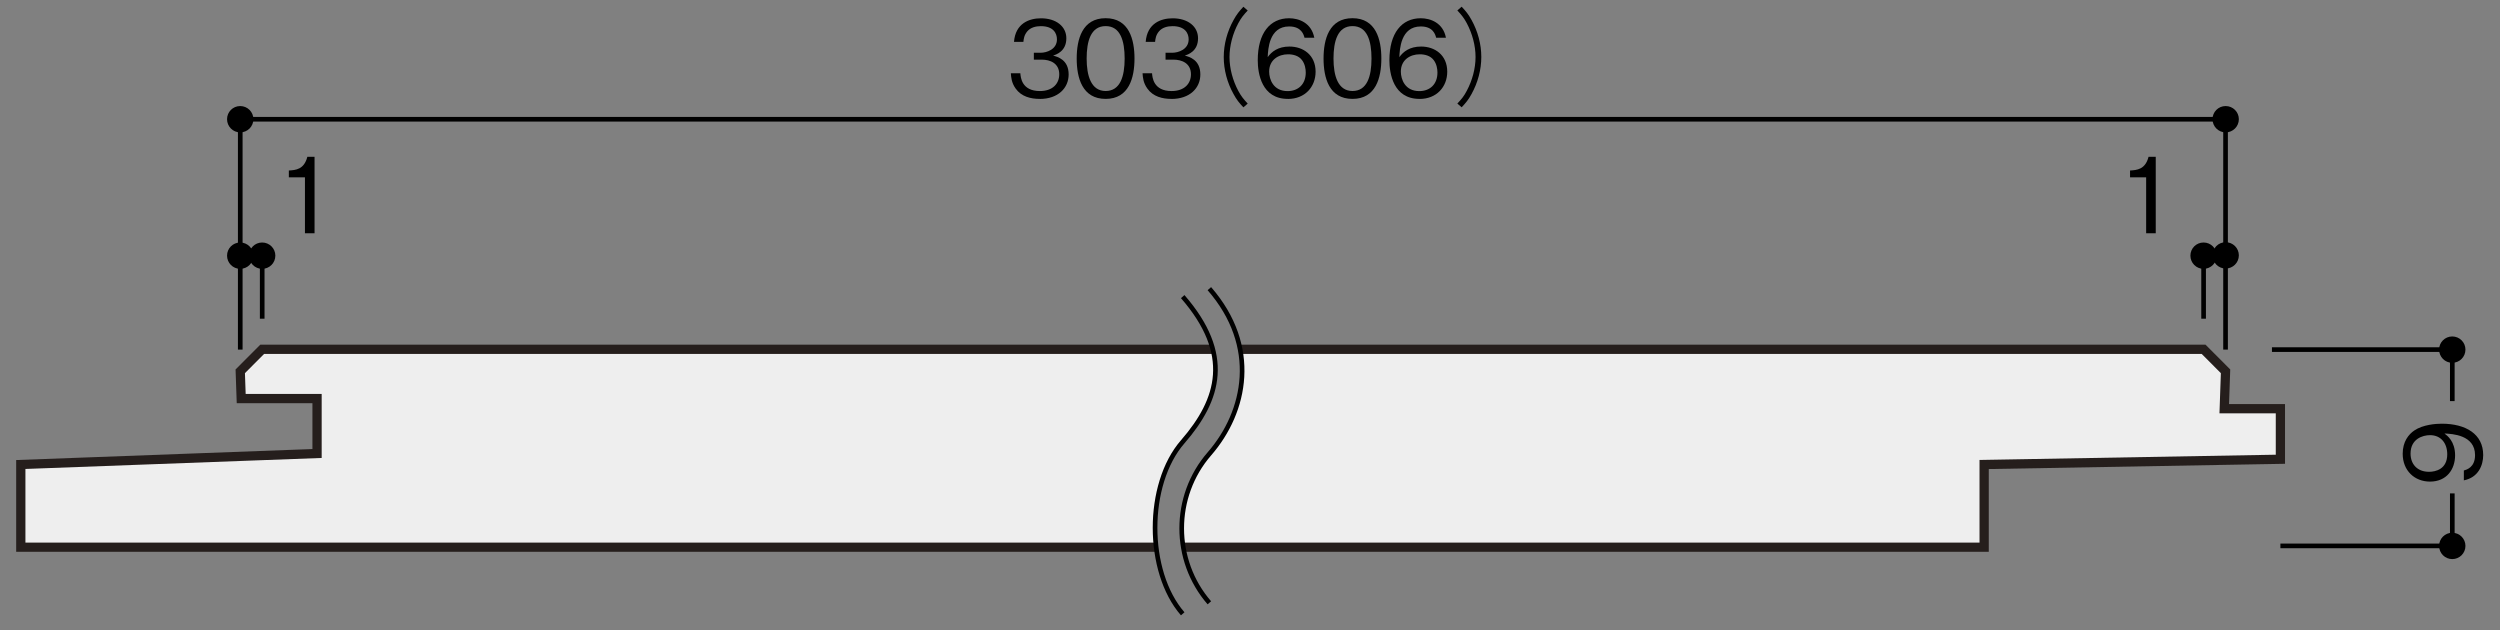
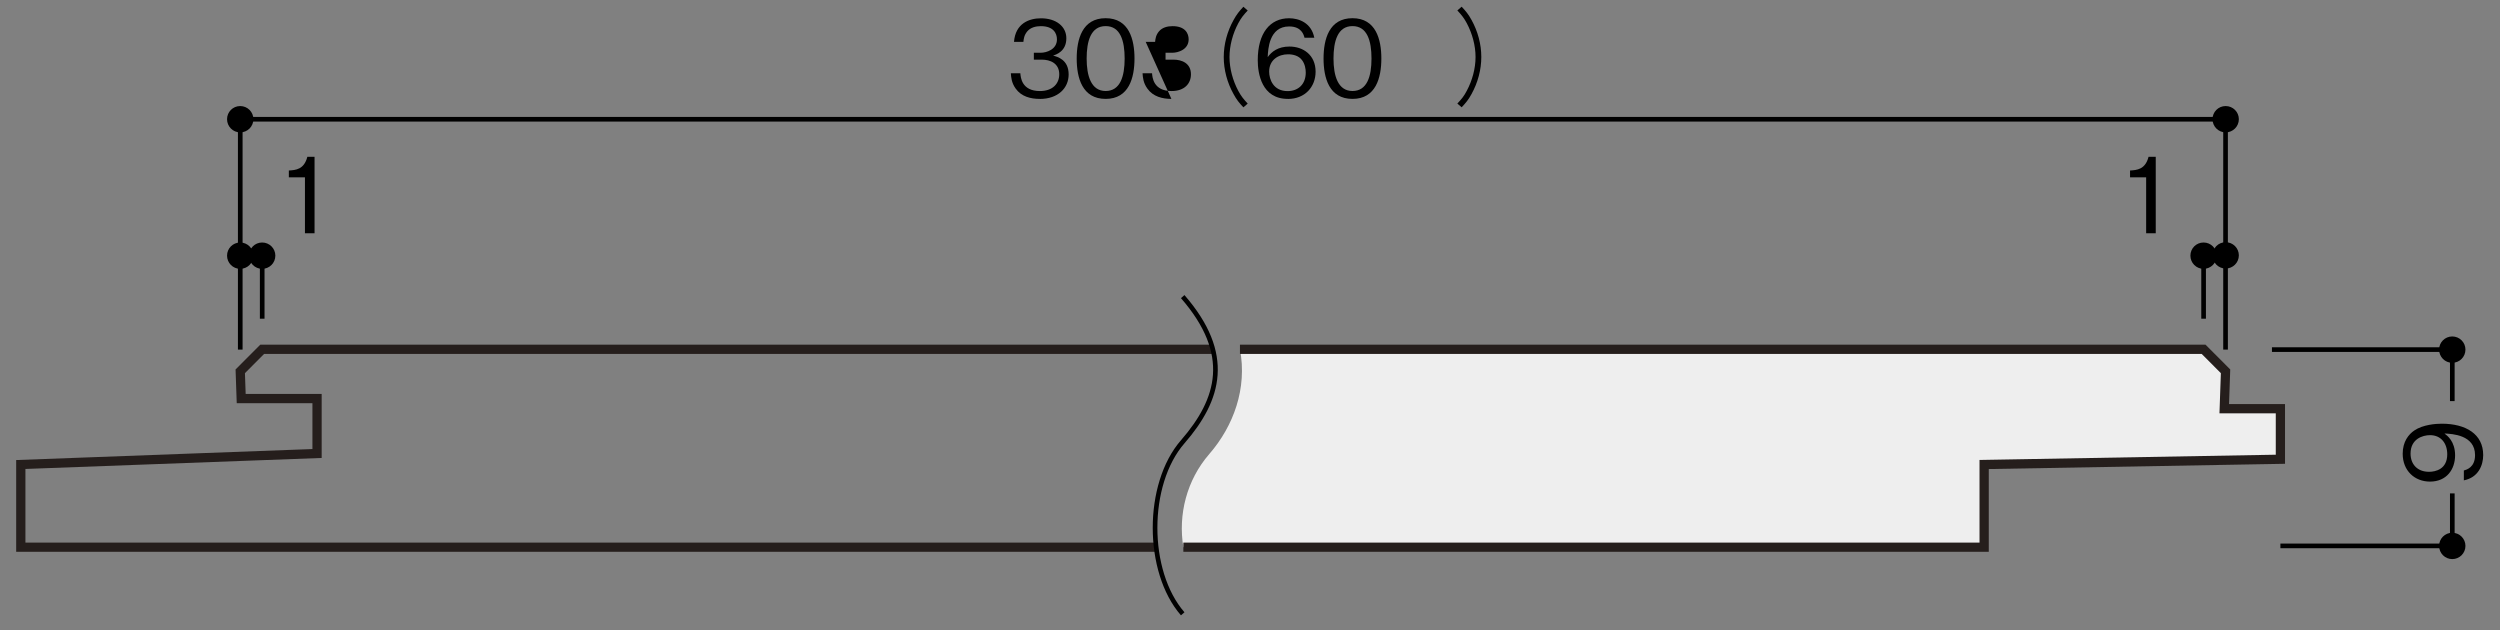
<svg xmlns="http://www.w3.org/2000/svg" version="1.1" viewBox="0 0 500 126">
  <rect x="0" y="0" width="500" height="126" fill="#808080" stroke="none" />
  <defs>
    <style>
      .cls-1 {
        stroke: #000;
        stroke-width: .93px;
      }

      .cls-1, .cls-2 {
        fill: none;
      }

      .cls-2 {
        stroke: #251e1c;
        stroke-miterlimit: 10;
        stroke-width: 1.85px;
      }

      .cls-3 {
        fill: #eee;
      }
    </style>
  </defs>
  <g>
    <g id="_レイヤー_1" data-name="レイヤー_1">
      <g>
        <g>
-           <path class="cls-3" d="M236.54,88.36c4.97-5.71,7.76-11.69,6.01-18.5H52.44l-4.39,4.4.19,5.45h15.18v10.99l-59.25,2.2v16.54h227.13c-.88-7.67.83-15.98,5.25-21.07Z" />
          <path class="cls-3" d="M444.85,81.74l.26-7.48-4.39-4.4h-192.73c1.49,7.79-1.28,15.35-6.12,20.93-4.55,5.24-6.27,12.14-5.2,18.65h160.16v-16.54l59.25-1.05v-10.11h-11.23Z" />
        </g>
        <polyline class="cls-1" points="456.08 109.18 490.46 109.18 490.46 98.68" />
        <polyline class="cls-1" points="490.46 80.22 490.46 69.92 454.39 69.92" />
        <path d="M496.64,91c0,2.07-.98,4.5-3.87,5.07v-1.97c.56-.17,2.24-.61,2.24-3.08,0-4.04-4.58-4.25-6.12-4.32.54.4,2.13,1.55,2.13,4.36s-1.69,5.26-5.02,5.26c-3.05,0-5.46-2.16-5.46-5.57,0-2.43,1.19-3.88,2.32-4.65,1.74-1.19,4.35-1.36,5.5-1.36,4.79,0,8.28,2.07,8.28,6.26ZM482.11,90.71c0,2.12,1.34,3.65,3.7,3.65,1.3,0,3.64-.52,3.64-3.5,0-2.2-1.25-3.83-3.45-3.83-1.46,0-3.89.75-3.89,3.69Z" />
        <line class="cls-1" x1="48.05" y1="23.85" x2="445.11" y2="23.85" />
        <line class="cls-1" x1="445.11" y1="23.85" x2="445.11" y2="69.92" />
        <line class="cls-1" x1="48.05" y1="23.85" x2="48.05" y2="69.92" />
        <line class="cls-1" x1="440.72" y1="51.14" x2="444.91" y2="51.14" />
        <path d="M429.23,46.65v-11.19h-3.22v-1.36c1.36-.08,3.05-.19,3.7-2.74h1.44v15.29h-1.92Z" />
        <path d="M60.99,46.65v-11.19h-3.22v-1.36c1.36-.08,3.05-.19,3.7-2.74h1.44v15.29h-1.92Z" />
        <line class="cls-1" x1="440.72" y1="63.74" x2="440.72" y2="51.01" />
        <line class="cls-1" x1="52.44" y1="51.14" x2="48.05" y2="51.14" />
        <line class="cls-1" x1="52.44" y1="63.74" x2="52.44" y2="51.14" />
        <g>
          <path d="M207.94,19.78c-1.76,0-3.66-.44-4.81-2.07-.84-1.17-.9-2.26-.96-3.06h1.9c.06.8.25,3.56,3.91,3.56,2.57,0,3.87-1.49,3.87-3.35,0-2.22-1.84-2.93-3.47-2.93h-1.61v-1.38h1.36c1.17,0,3.26-.65,3.26-2.68,0-1.17-.67-2.64-3.22-2.64-1,0-2.05.25-2.72,1.05-.63.75-.71,1.51-.77,2.09h-1.88c.29-3.71,3.05-4.71,5.39-4.71,3.05,0,5.08,1.63,5.08,4,0,2.6-2.01,3.25-2.65,3.46.86.23,3.11.8,3.11,3.77,0,2.72-2.11,4.9-5.79,4.9Z" />
          <path d="M221.13,19.78c-4.68,0-5.79-4.21-5.79-8.07s1.11-8.07,5.79-8.07,5.77,4.25,5.77,8.07-1.09,8.07-5.77,8.07ZM221.13,5.22c-2.99,0-3.8,3.06-3.8,6.49s.88,6.49,3.8,6.49,3.8-2.93,3.8-6.49-.86-6.49-3.8-6.49Z" />
-           <path d="M234.28,19.78c-1.76,0-3.66-.44-4.81-2.07-.84-1.17-.9-2.26-.96-3.06h1.9c.06.8.25,3.56,3.91,3.56,2.57,0,3.87-1.49,3.87-3.35,0-2.22-1.84-2.93-3.47-2.93h-1.61v-1.38h1.36c1.17,0,3.26-.65,3.26-2.68,0-1.17-.67-2.64-3.22-2.64-1,0-2.05.25-2.72,1.05-.63.75-.71,1.51-.77,2.09h-1.88c.29-3.71,3.05-4.71,5.39-4.71,3.05,0,5.08,1.63,5.08,4,0,2.6-2.01,3.25-2.65,3.46.86.23,3.11.8,3.11,3.77,0,2.72-2.11,4.9-5.79,4.9Z" />
+           <path d="M234.28,19.78c-1.76,0-3.66-.44-4.81-2.07-.84-1.17-.9-2.26-.96-3.06h1.9c.06.8.25,3.56,3.91,3.56,2.57,0,3.87-1.49,3.87-3.35,0-2.22-1.84-2.93-3.47-2.93h-1.61v-1.38h1.36c1.17,0,3.26-.65,3.26-2.68,0-1.17-.67-2.64-3.22-2.64-1,0-2.05.25-2.72,1.05-.63.75-.71,1.51-.77,2.09h-1.88Z" />
          <path d="M249.54,2.1c-.81.88-1.27,1.4-1.88,2.54-1.11,2.07-1.76,4.5-1.76,6.77s.65,4.69,1.76,6.77c.61,1.13,1.07,1.66,1.88,2.54l-.86.75c-.84-.9-1.34-1.49-1.96-2.64-1.28-2.28-1.97-4.88-1.97-7.42s.69-5.13,1.97-7.42c.63-1.15,1.13-1.74,1.96-2.64l.86.75Z" />
          <path d="M257.57,19.78c-5.23,0-6.02-5.07-6.02-7.73,0-5.45,2.47-8.4,6.27-8.4,1.96,0,4.47.92,5.04,3.9h-1.96c-.15-.59-.59-2.26-3.07-2.26-4.03,0-4.22,4.59-4.29,6.14.77-1.09,2.07-2.12,4.35-2.12,2.74,0,5.23,1.68,5.23,5.03,0,3.04-2.13,5.45-5.54,5.45ZM260.39,12.01c-.65-.86-1.74-1.15-2.78-1.15-1.92,0-3.78,1.11-3.78,3.46,0,1.55.84,3.9,3.68,3.9,2.17,0,3.64-1.4,3.64-3.71,0-.69-.15-1.7-.75-2.49Z" />
          <path d="M270.5,19.78c-4.68,0-5.79-4.21-5.79-8.07s1.11-8.07,5.79-8.07,5.77,4.25,5.77,8.07-1.09,8.07-5.77,8.07ZM270.5,5.22c-2.99,0-3.8,3.06-3.8,6.49s.88,6.49,3.8,6.49,3.8-2.93,3.8-6.49-.86-6.49-3.8-6.49Z" />
-           <path d="M283.9,19.78c-5.23,0-6.02-5.07-6.02-7.73,0-5.45,2.47-8.4,6.27-8.4,1.96,0,4.47.92,5.04,3.9h-1.96c-.15-.59-.58-2.26-3.07-2.26-4.03,0-4.22,4.59-4.29,6.14.77-1.09,2.07-2.12,4.35-2.12,2.74,0,5.23,1.68,5.23,5.03,0,3.04-2.13,5.45-5.54,5.45ZM286.73,12.01c-.65-.86-1.74-1.15-2.78-1.15-1.92,0-3.78,1.11-3.78,3.46,0,1.55.84,3.9,3.68,3.9,2.17,0,3.64-1.4,3.64-3.71,0-.69-.15-1.7-.75-2.49Z" />
          <path d="M291.47,20.71c.82-.88,1.28-1.4,1.88-2.54,1.11-2.07,1.76-4.5,1.76-6.77s-.65-4.69-1.76-6.77c-.61-1.13-1.07-1.66-1.88-2.54l.86-.75c.84.9,1.34,1.49,1.97,2.64,1.27,2.28,1.96,4.88,1.96,7.42s-.69,5.13-1.96,7.42c-.63,1.15-1.13,1.74-1.97,2.64l-.86-.75Z" />
        </g>
        <path d="M55.07,51.13c0-1.45-1.18-2.63-2.64-2.63s-2.63,1.18-2.63,2.63,1.17,2.64,2.63,2.64,2.64-1.18,2.64-2.64Z" />
        <path d="M50.68,51.13c0-1.45-1.18-2.63-2.64-2.63s-2.63,1.18-2.63,2.63,1.17,2.64,2.63,2.64,2.64-1.18,2.64-2.64Z" />
        <path d="M50.68,23.84c0-1.45-1.18-2.63-2.64-2.63s-2.63,1.18-2.63,2.63,1.17,2.64,2.63,2.64,2.64-1.18,2.64-2.64Z" />
        <path d="M443.35,51.13c0-1.45-1.18-2.63-2.64-2.63s-2.63,1.18-2.63,2.63,1.17,2.64,2.63,2.64,2.64-1.18,2.64-2.64Z" />
        <path d="M447.77,23.84c0-1.45-1.18-2.63-2.64-2.63s-2.63,1.18-2.63,2.63,1.18,2.64,2.63,2.64,2.64-1.18,2.64-2.64Z" />
        <path d="M447.77,51.07c0-1.45-1.18-2.63-2.64-2.63s-2.63,1.18-2.63,2.63,1.18,2.64,2.63,2.64,2.64-1.18,2.64-2.64Z" />
        <path d="M493.09,69.92c0-1.45-1.18-2.63-2.64-2.63s-2.63,1.18-2.63,2.63,1.17,2.64,2.63,2.64,2.64-1.18,2.64-2.64Z" />
        <path d="M493.09,109.18c0-1.45-1.18-2.63-2.64-2.63s-2.63,1.18-2.63,2.63,1.17,2.64,2.63,2.64,2.64-1.18,2.64-2.64Z" />
        <g>
          <polyline class="cls-2" points="242.55 69.86 52.44 69.86 48.05 74.26 48.24 79.71 63.41 79.71 63.41 90.7 4.16 92.9 4.16 109.44 231.29 109.44" />
          <polyline class="cls-2" points="236.67 109.44 396.83 109.44 396.83 92.9 456.08 91.85 456.08 81.74 444.85 81.74 445.11 74.26 440.72 69.86 247.99 69.86" />
        </g>
        <path class="cls-1" d="M236.54,59.32c10,11.5,7.37,20.57,0,29.04-7.37,8.48-7.37,25.92,0,34.4" />
-         <path class="cls-1" d="M241.87,57.73c10.01,11.5,7.37,24.58,0,33.05-7.37,8.48-7.37,21.3,0,29.78" />
      </g>
    </g>
  </g>
</svg>